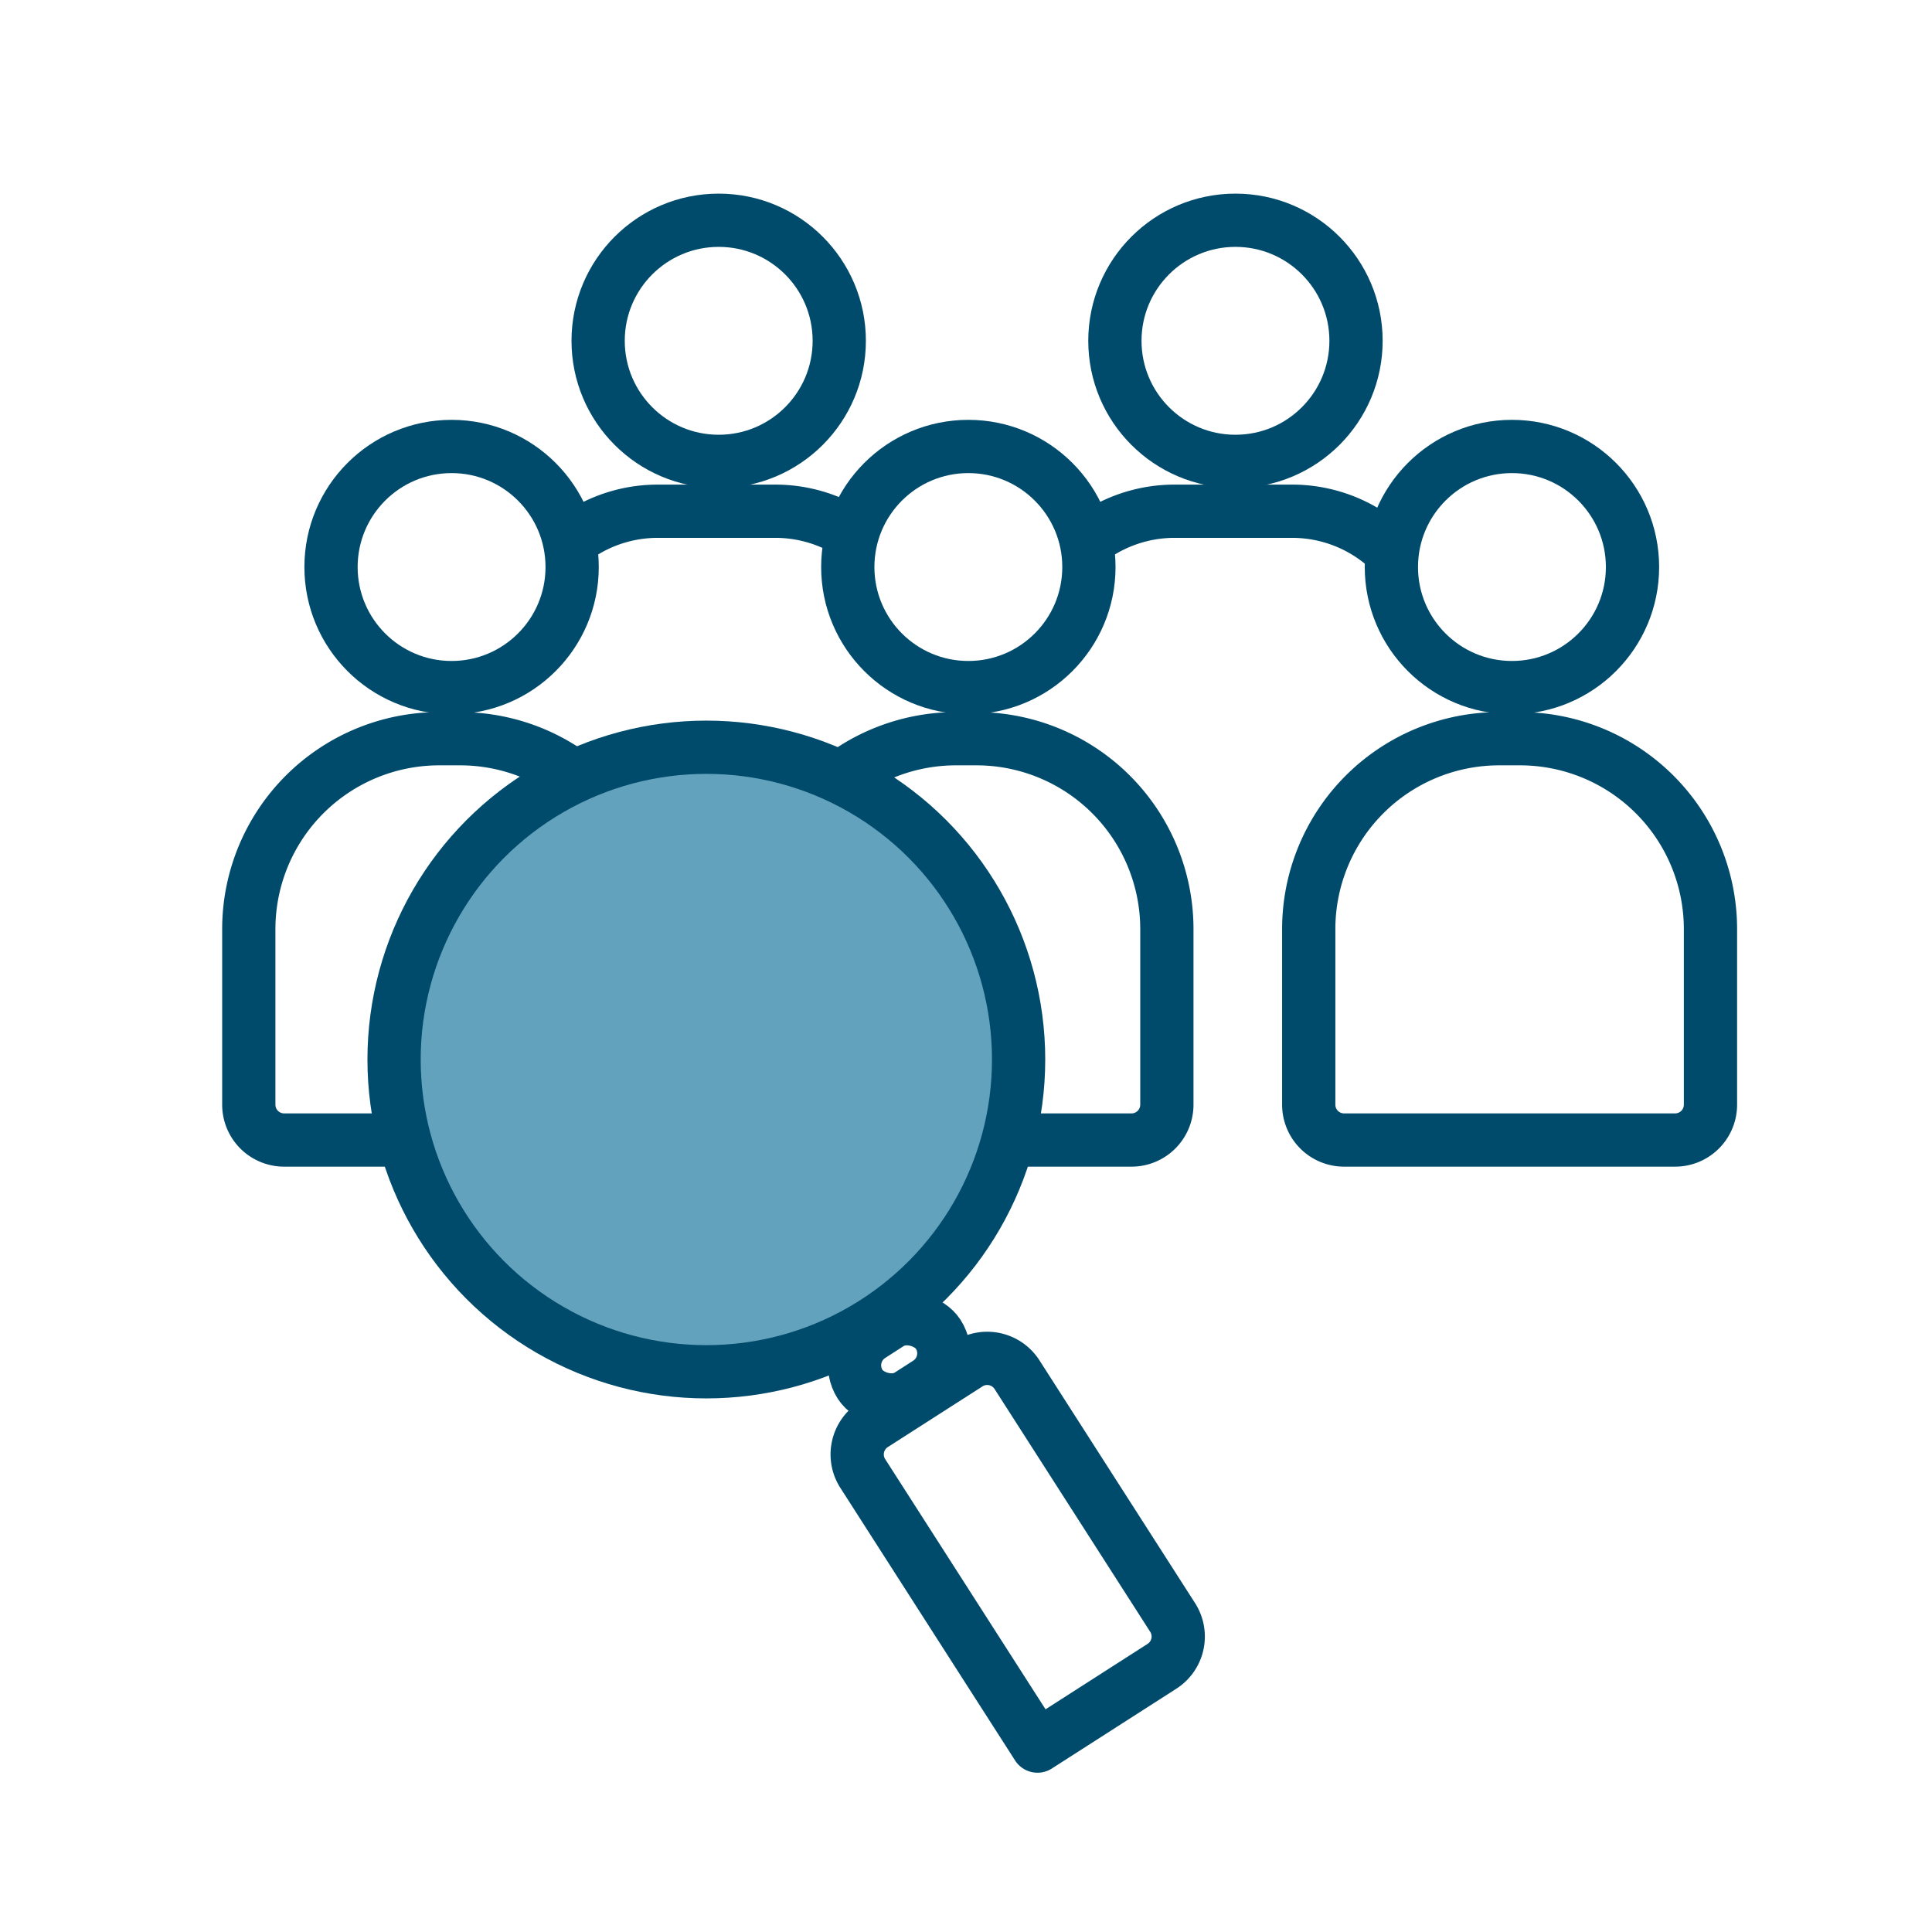
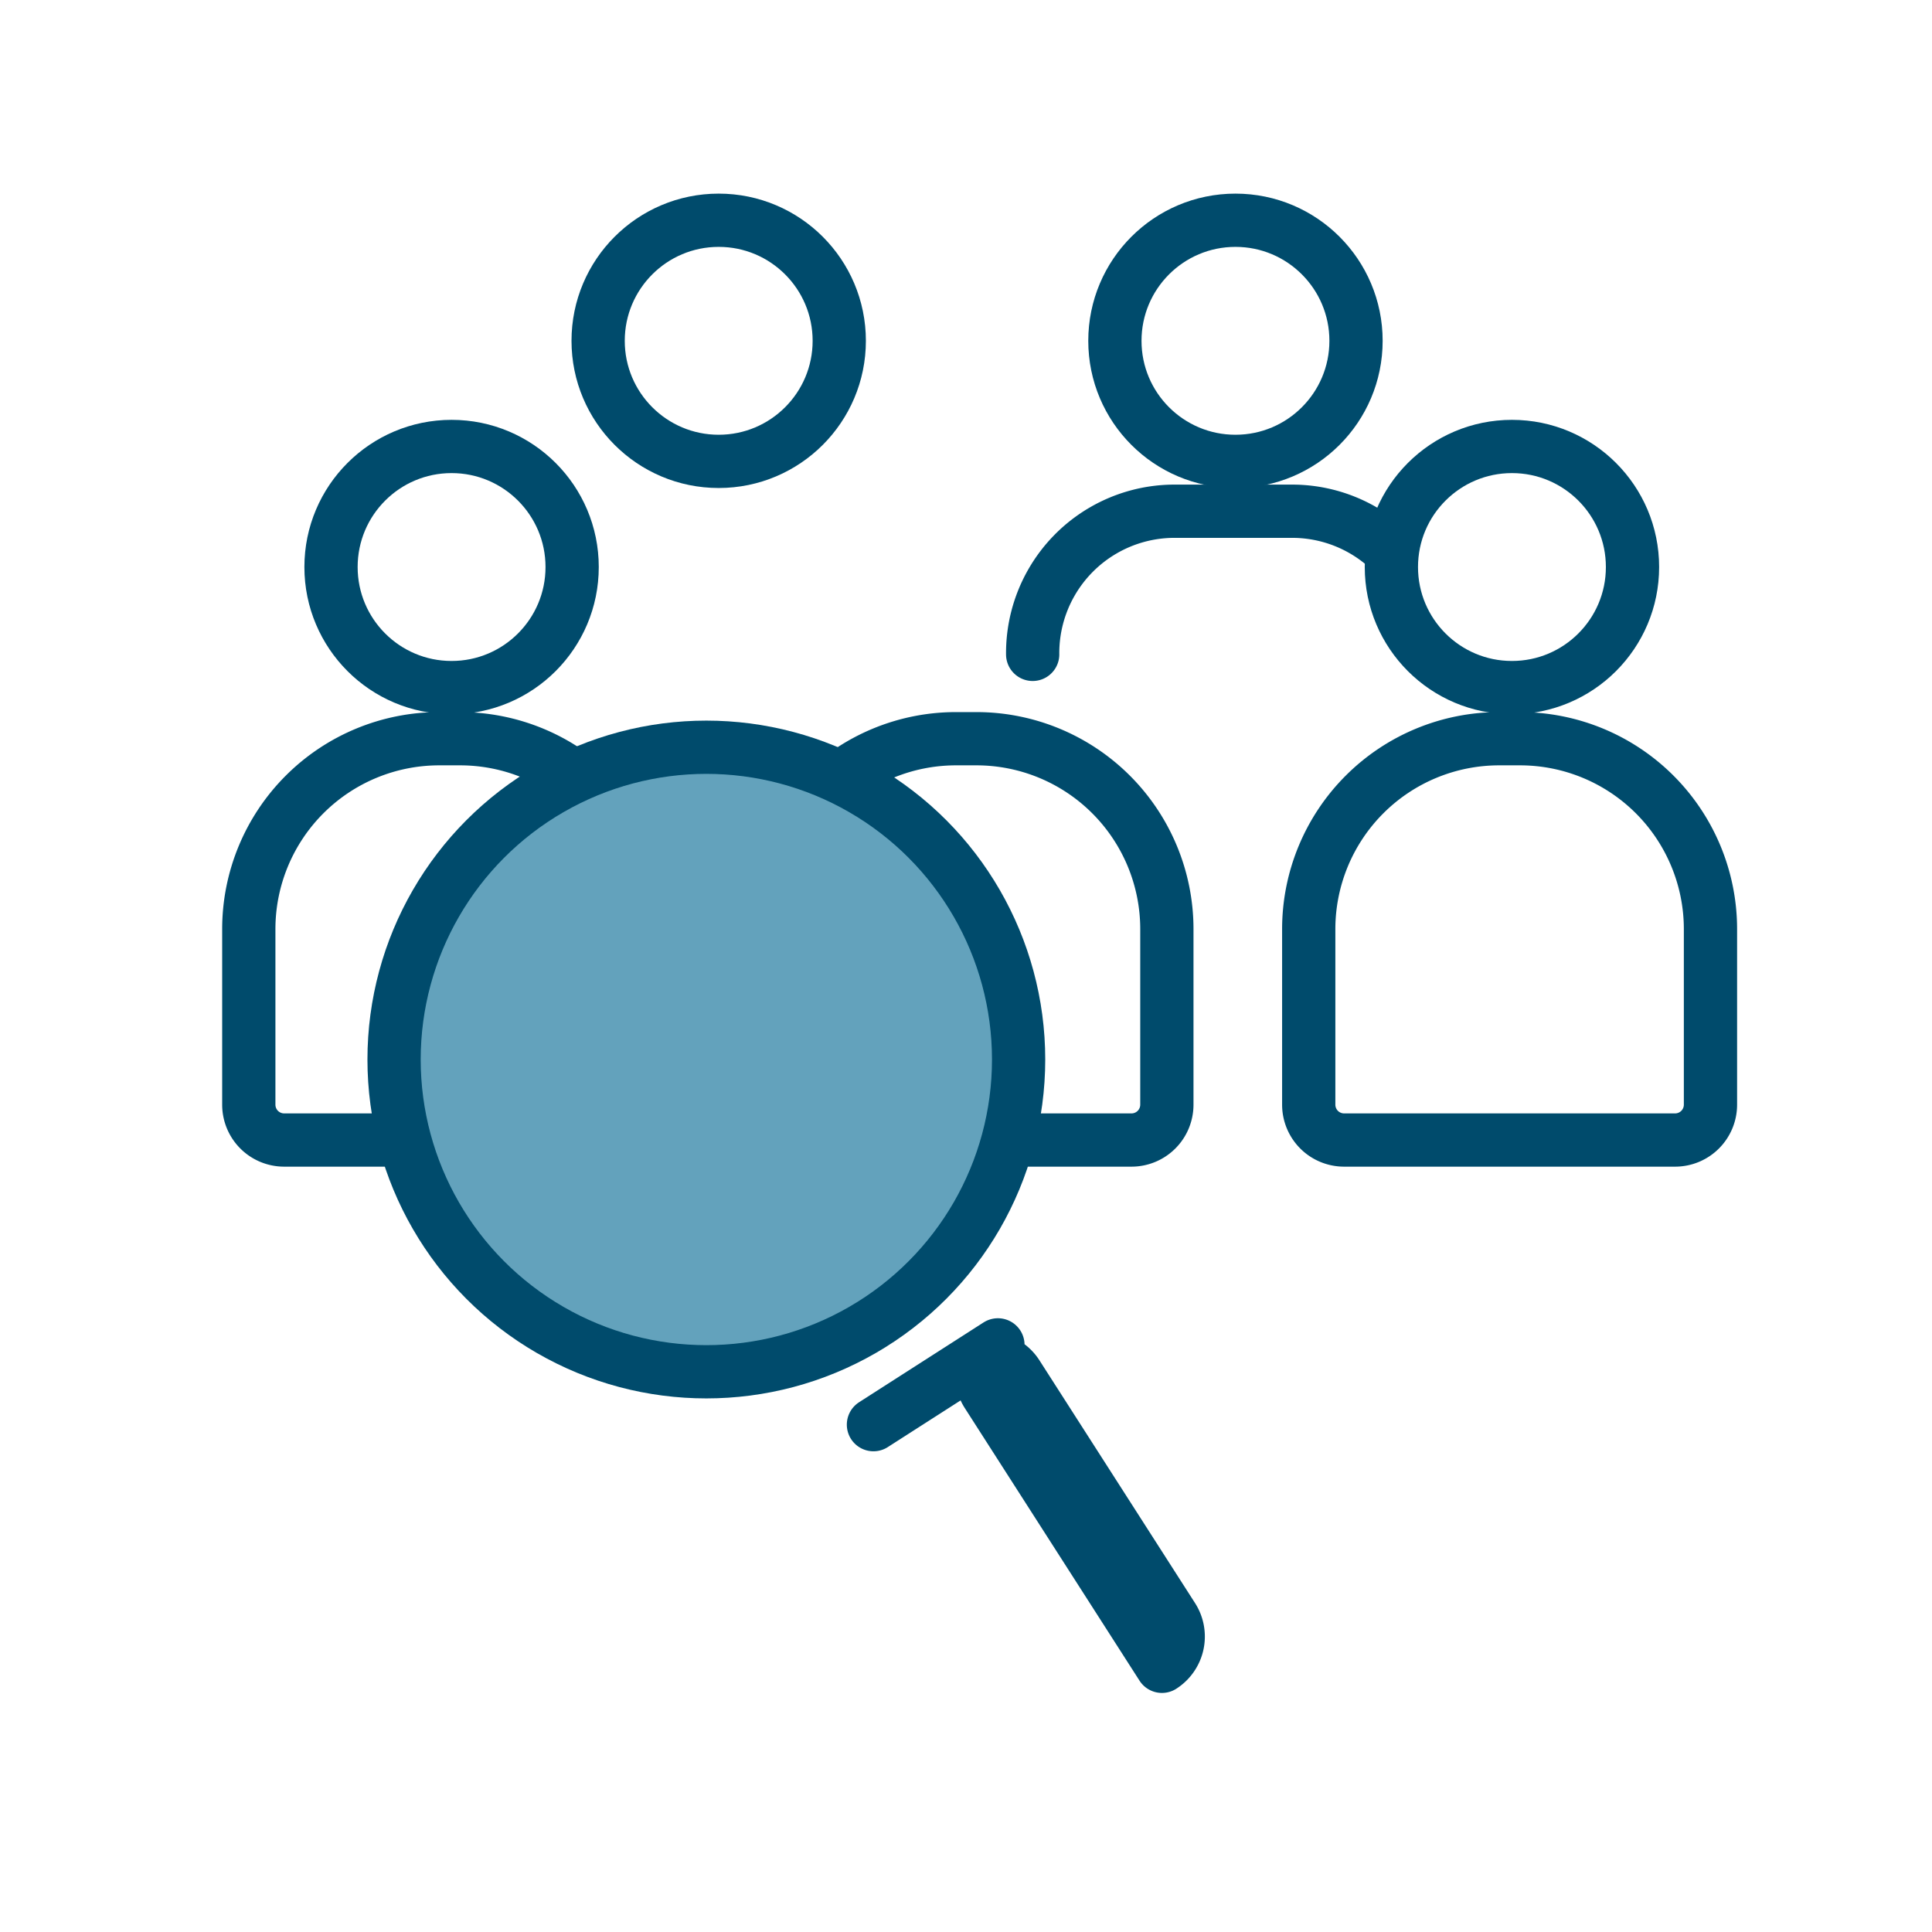
<svg xmlns="http://www.w3.org/2000/svg" viewBox="0 0 45.35 45.35">
  <defs>
    <style>.cls-1,.cls-2{fill:#fff;}.cls-2,.cls-3{stroke:#004b6c;stroke-linecap:round;stroke-linejoin:round;stroke-width:1.25px;}.cls-3{fill:#63a2bc;}</style>
  </defs>
  <g id="Capa_2" data-name="Capa 2">
    <g id="Capa_1-2" data-name="Capa 1">
-       <rect class="cls-1" width="45.35" height="45.35" />
      <circle class="cls-2" cx="16.87" cy="8" r="2.83" />
-       <path class="cls-2" d="M12.11,15.36A3.33,3.33,0,0,1,15.44,12H18.2a3.33,3.33,0,0,1,3.33,3.33" />
      <circle class="cls-2" cx="29" cy="8" r="2.83" />
      <path class="cls-2" d="M24.24,15.36A3.33,3.33,0,0,1,27.57,12h2.76a3.33,3.33,0,0,1,3.33,3.33" />
      <circle class="cls-2" cx="10.6" cy="13.31" r="2.83" />
      <path class="cls-2" d="M10.31,17.34h.49a4.47,4.47,0,0,1,4.47,4.47v4.12a.83.83,0,0,1-.83.83H6.67a.83.83,0,0,1-.83-.83V21.81A4.47,4.47,0,0,1,10.31,17.34Z" />
-       <circle class="cls-2" cx="22.73" cy="13.31" r="2.83" />
      <path class="cls-2" d="M22.43,17.34h.49a4.47,4.47,0,0,1,4.47,4.47v4.12a.83.83,0,0,1-.83.83H18.8a.83.83,0,0,1-.83-.83V21.81A4.47,4.47,0,0,1,22.43,17.34Z" />
      <circle class="cls-2" cx="35.49" cy="13.31" r="2.83" />
      <path class="cls-2" d="M35.19,17.34h.49a4.47,4.47,0,0,1,4.47,4.47v4.12a.83.83,0,0,1-.83.83H31.55a.83.83,0,0,1-.83-.83V21.81A4.47,4.47,0,0,1,35.19,17.34Z" />
      <circle class="cls-3" cx="16.58" cy="24.87" r="7.33" />
-       <rect class="cls-2" x="20.05" y="31.15" width="2.18" height="1.66" rx="0.83" transform="matrix(0.84, -0.54, 0.54, 0.84, -13.92, 16.46)" />
-       <path class="cls-2" d="M22.57,32.06h2.64a.83.83,0,0,1,.83.83v6.77a.83.83,0,0,1-.83.83H21.74a0,0,0,0,1,0,0v-7.6a.83.83,0,0,1,.83-.83Z" transform="translate(-15.8 18.63) rotate(-32.66)" />
+       <path class="cls-2" d="M22.57,32.06h2.64a.83.83,0,0,1,.83.83v6.77a.83.83,0,0,1-.83.83a0,0,0,0,1,0,0v-7.6a.83.83,0,0,1,.83-.83Z" transform="translate(-15.8 18.63) rotate(-32.66)" />
    </g>
  </g>
</svg>